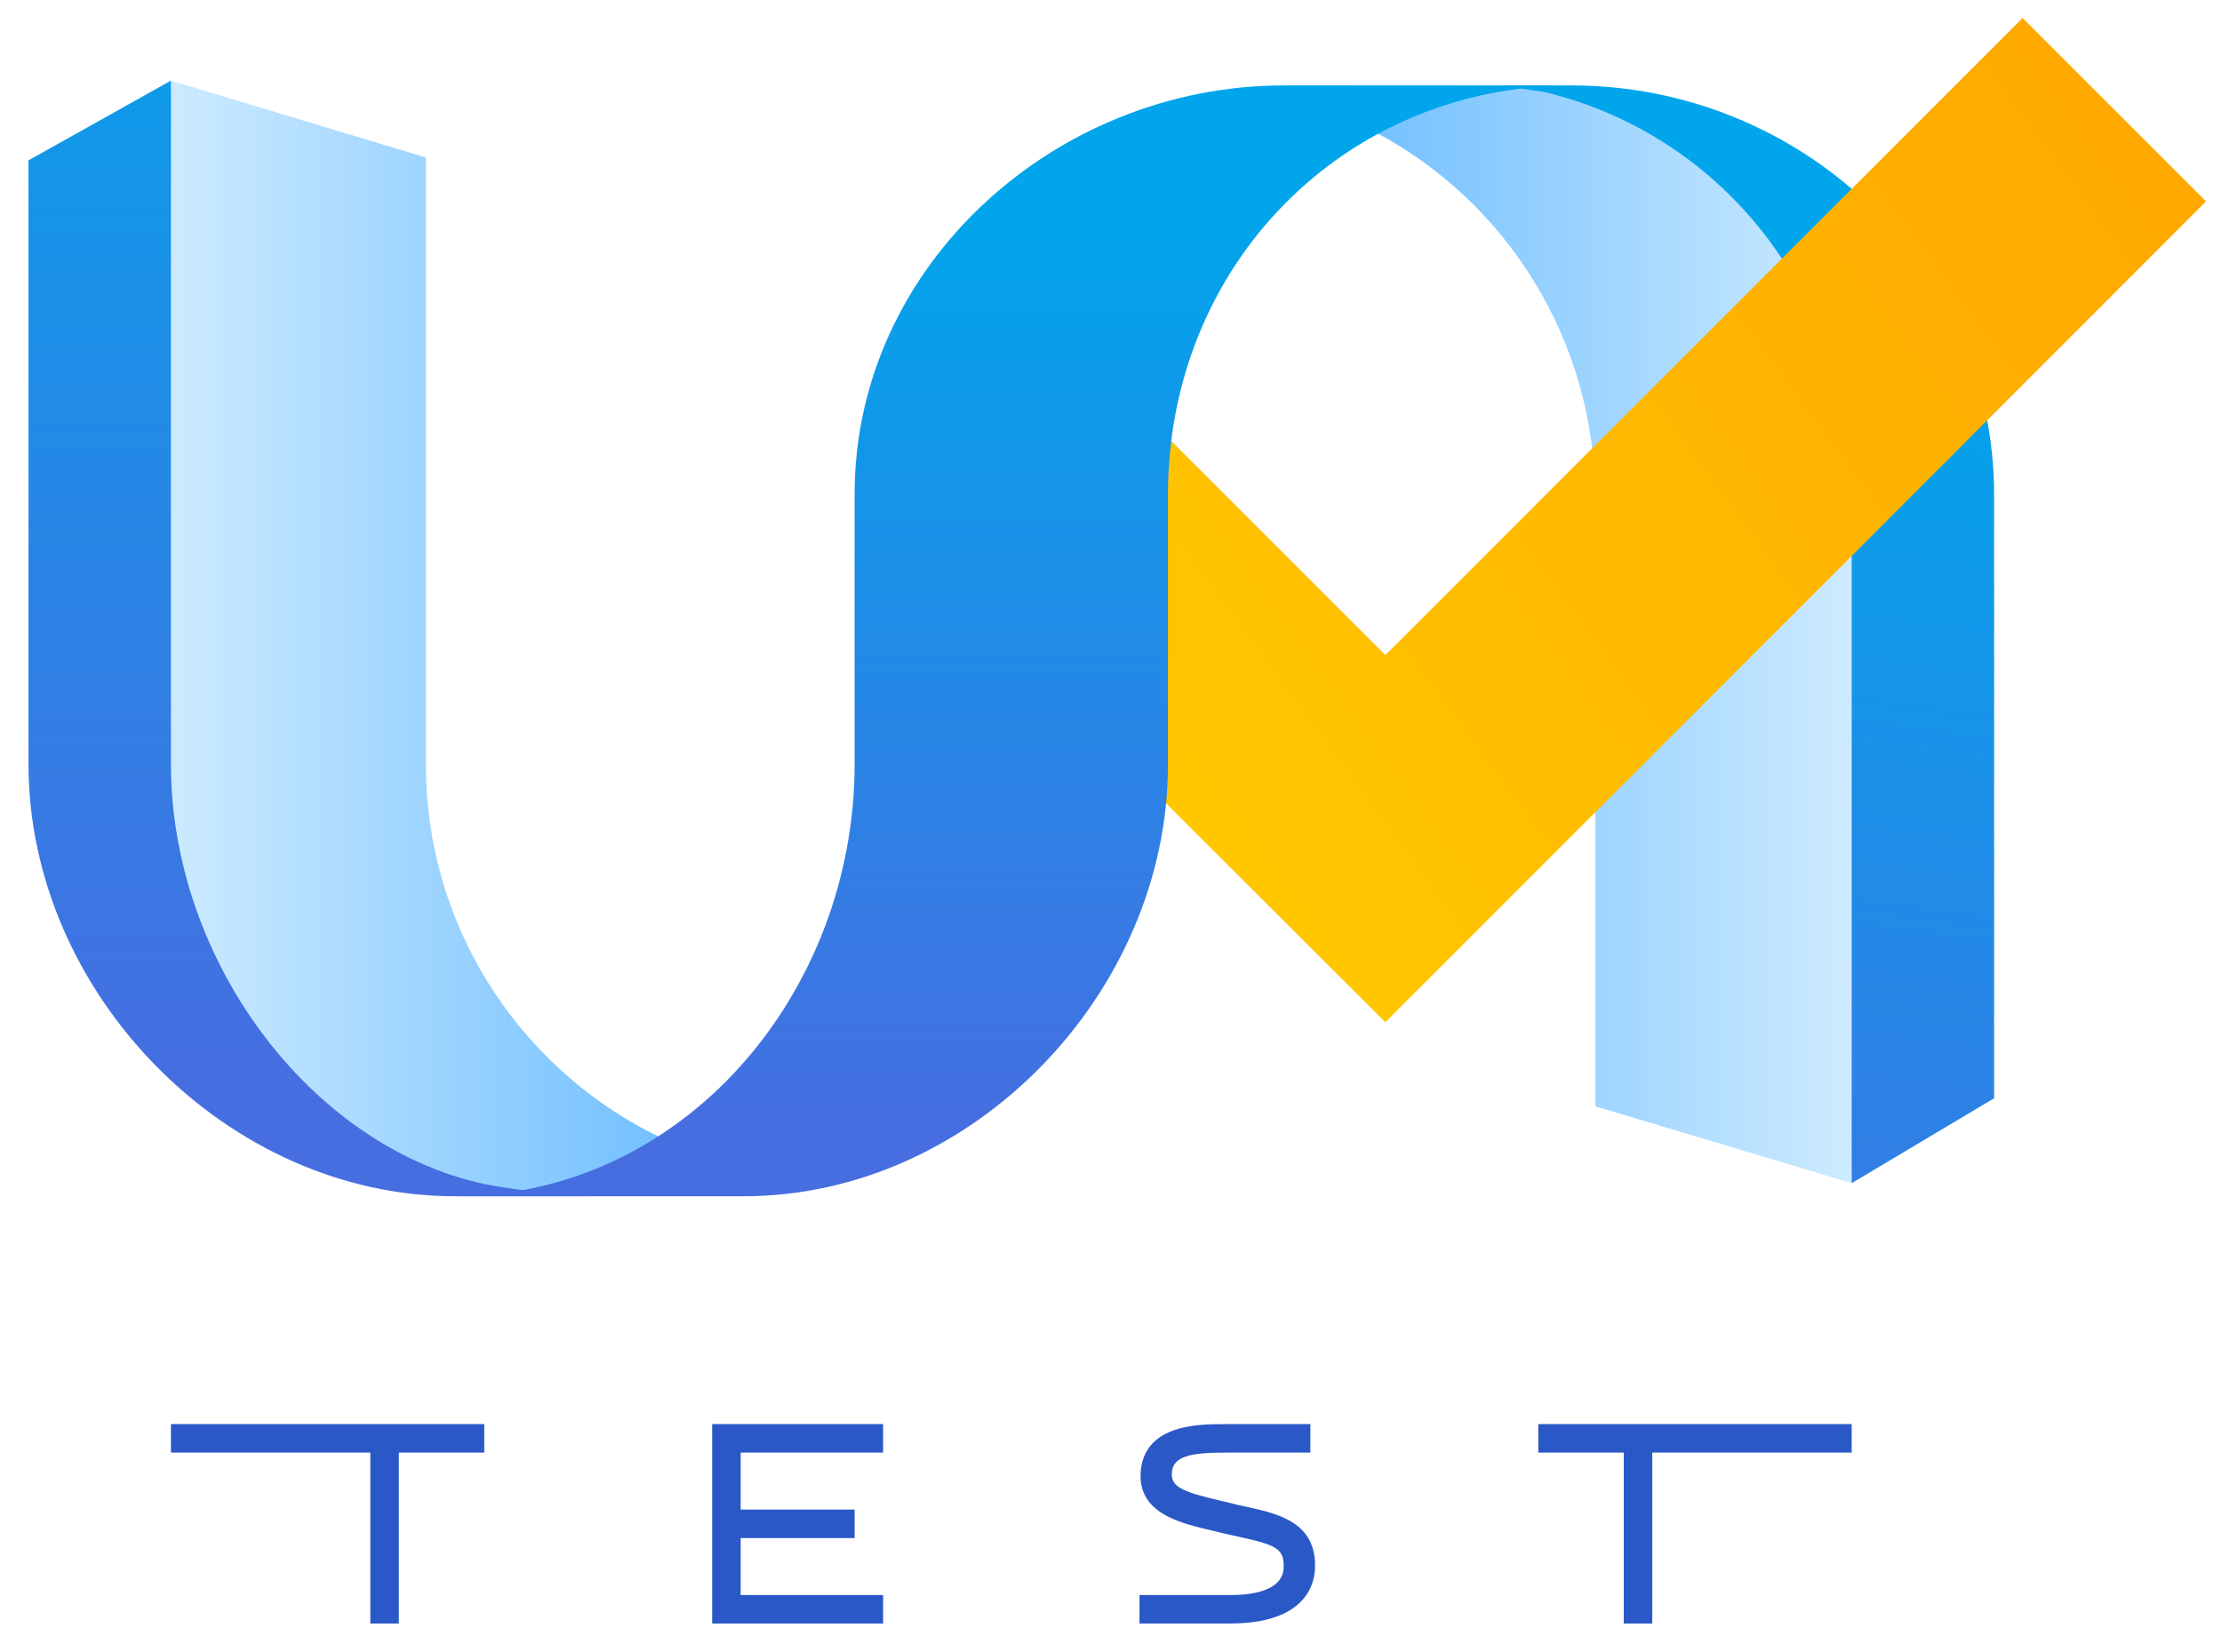
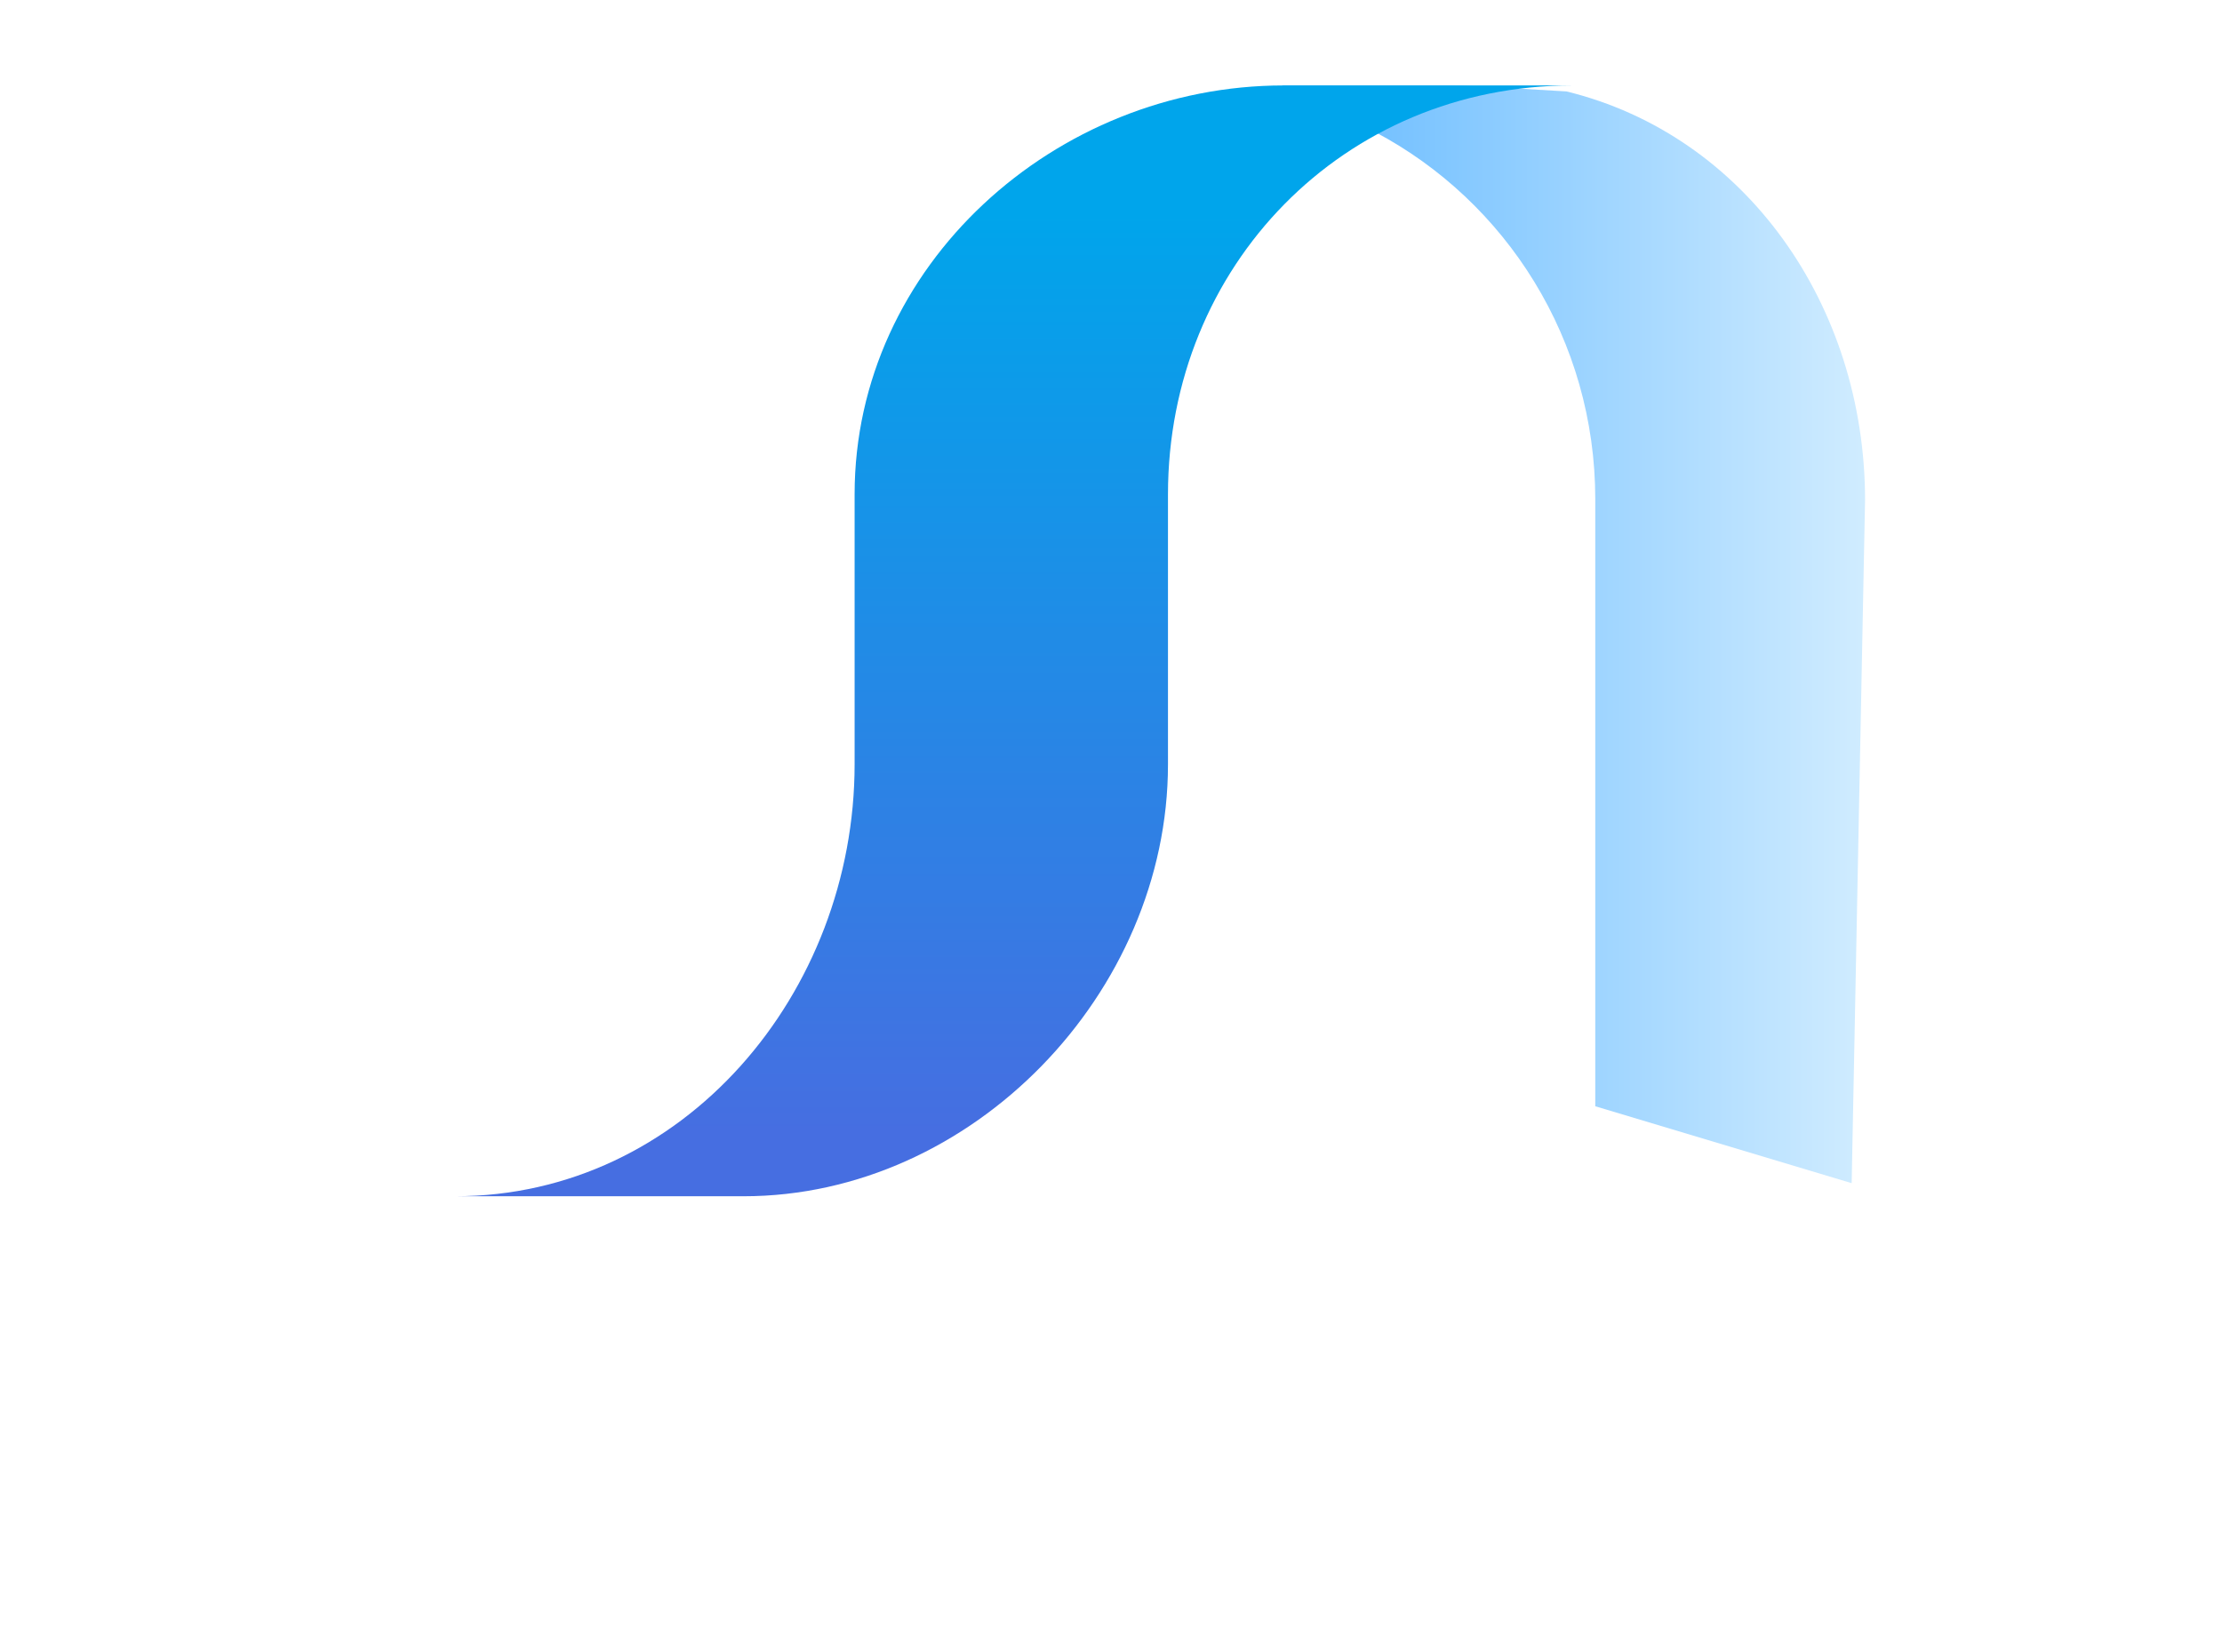
<svg xmlns="http://www.w3.org/2000/svg" xmlns:xlink="http://www.w3.org/1999/xlink" enable-background="new 0 0 78 58" height="58" viewBox="0 0 78 58" width="78">
  <linearGradient id="a">
    <stop offset=".002" stop-color="#d0ecff" />
    <stop offset="1" stop-color="#64b9ff" />
  </linearGradient>
  <linearGradient id="b" gradientUnits="userSpaceOnUse" x1="5.336" x2="26.102" xlink:href="#a" y1="22.334" y2="22.334" />
  <linearGradient id="c">
    <stop offset="0" stop-color="#466ee1" />
    <stop offset="1" stop-color="#00a5eb" />
  </linearGradient>
  <linearGradient id="d" gradientUnits="userSpaceOnUse" x1="10.812" x2="10.812" xlink:href="#c" y1="38.2" y2="-6.836" />
  <linearGradient id="e" gradientTransform="matrix(-1 0 0 -1 290.742 712.163)" gradientUnits="userSpaceOnUse" x1="225.272" x2="245.753" xlink:href="#a" y1="689.895" y2="689.895" />
  <linearGradient id="f" gradientUnits="userSpaceOnUse" x1="56.854" x2="62.765" xlink:href="#c" y1="52.581" y2="10.524" />
  <linearGradient id="g" gradientUnits="userSpaceOnUse" x1="38.897" x2="77.37" y1="28.149" y2=".005">
    <stop offset="0" stop-color="#ffc800" />
    <stop offset="1" stop-color="#ffa500" />
  </linearGradient>
  <linearGradient id="h" gradientUnits="userSpaceOnUse" x1="35.582" x2="35.582" xlink:href="#c" y1="39.768" y2="7.484" />
-   <path d="m6 50h11v1h-3v6h-1v-6h-7zm48 0v1h3v6h1v-6h7v-1zm-29 7h6v-1h-5v-2h4v-1h-4v-2h5v-1h-6zm18.74-4.1c-.17-.04-.34-.07-.51-.12l-.38-.09c-1.37-.32-1.77-.49-1.71-1.02.06-.56.71-.67 1.88-.67h2.98v-1h-2.98c-.9 0-2.79-.01-2.97 1.6-.16 1.52 1.34 1.87 2.55 2.15l.37.09.54.12c1.28.28 1.58.41 1.55 1.09-.04.84-1.21.96-1.92.95h-3.14v1h3.18c2.62 0 2.96-1.35 2.98-1.93.07-1.63-1.31-1.93-2.42-2.17z" fill="#2a58c6" />
-   <path d="m6 2.83 8.95 2.7v21.31c0 5.6 3.17 10.46 7.82 12.89l3.34 1.64s-5.22.42-5.96.42c-.61 0-1.52.1-2 .03-.47-.08-1.69-.33-1.69-.33-6.37-1.54-11.12-7.87-11.12-14.72z" fill="url(#b)" />
-   <path d="m20.62 42s-1.93-.1-3.62-.43c-6.14-1.33-11-7.89-11-14.74v-24l-5 2.8v21.2c0 8.03 6.95 15.17 14.97 15.17z" fill="url(#d)" />
  <path d="m65 41.54-9-2.7v-21.31c0-5.6-3.13-10.46-7.72-12.89l-3.29-1.64h6c.6 0 4 .21 4 .21 6.29 1.54 10.48 7.51 10.48 14.35z" fill="url(#e)" />
-   <path d="m52.65 3 1.57.23c6.37 1.54 10.78 7.28 10.78 14.13v24.18l5-2.98v-21.2c0-8.03-6.8-14.36-14.82-14.36z" fill="url(#f)" />
-   <path d="m71 .63-22.37 22.37-9.72-9.72-6.45 6.45 9.72 9.72 6.45 6.44 6.44-6.44 9.72-9.72 12.65-12.66z" fill="url(#g)" />
  <path d="m15.97 42c8.03 0 14.03-7.14 14.03-15.17v-9.48c0-8.02 7.04-14.35 15.06-14.35h10.13c-8.02 0-14.19 6.33-14.19 14.36v9.48c0 8.02-6.87 15.16-14.9 15.16z" fill="url(#h)" />
</svg>